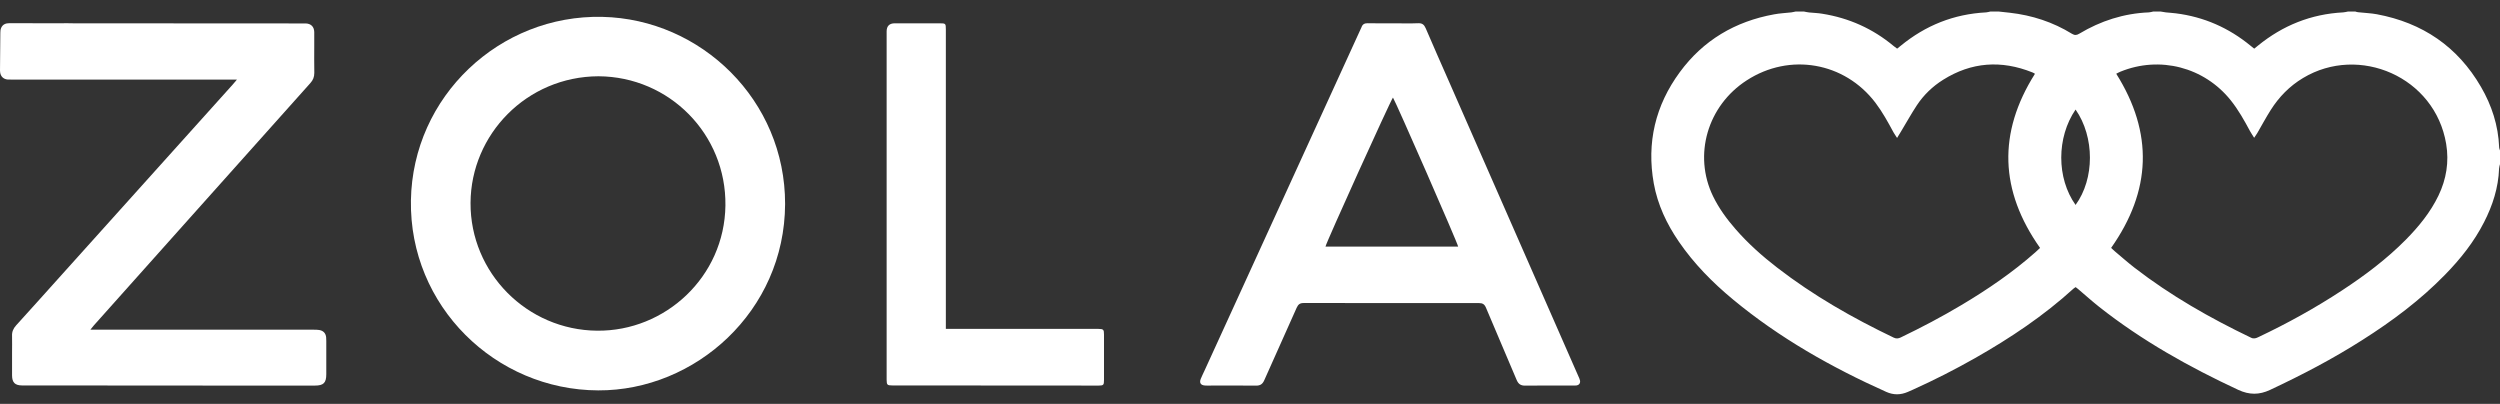
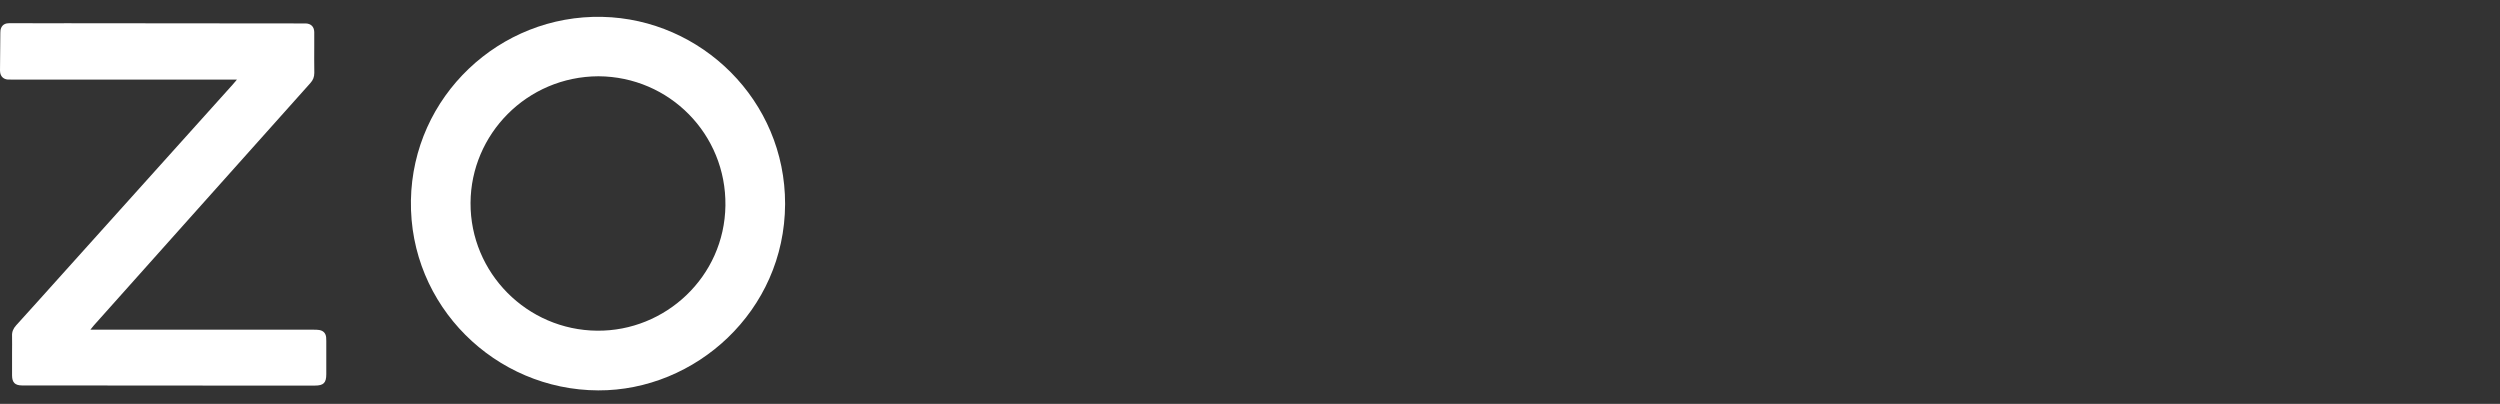
<svg xmlns="http://www.w3.org/2000/svg" width="130" height="21" viewBox="0 0 130 21" fill="none">
  <rect x="0" y="0" width="130" height="21" fill="#333333" stroke="none" />
-   <path d="M129.955 7.647C129.91 6.522 129.571 5.481 129.01 4.516C127.796 2.423 125.969 1.184 123.596 0.741C123.278 0.682 122.952 0.675 122.634 0.637C122.579 0.637 122.527 0.613 122.475 0.599H122.098C122.011 0.613 121.928 0.641 121.845 0.644C120.174 0.731 118.704 1.322 117.413 2.374C117.351 2.426 117.292 2.471 117.22 2.53C117.151 2.475 117.092 2.43 117.033 2.381C115.898 1.447 114.604 0.876 113.141 0.693C112.971 0.669 112.798 0.665 112.625 0.644C112.532 0.634 112.442 0.617 112.348 0.599H111.971C111.895 0.613 111.819 0.641 111.743 0.644C110.439 0.696 109.238 1.084 108.124 1.751C107.986 1.834 107.889 1.845 107.744 1.758C106.751 1.146 105.664 0.793 104.505 0.662C104.315 0.641 104.121 0.62 103.927 0.599H103.502C103.426 0.613 103.353 0.641 103.277 0.644C101.599 0.731 100.125 1.322 98.831 2.385C98.776 2.426 98.721 2.471 98.651 2.53C98.589 2.481 98.527 2.44 98.468 2.392C97.385 1.489 96.143 0.935 94.756 0.714C94.531 0.675 94.299 0.672 94.074 0.648C93.981 0.637 93.891 0.617 93.801 0.599H93.375C93.299 0.613 93.227 0.634 93.15 0.644C92.853 0.679 92.552 0.689 92.258 0.745C90.23 1.111 88.566 2.094 87.348 3.755C86.079 5.481 85.618 7.418 85.996 9.536C86.196 10.646 86.667 11.643 87.303 12.57C88.089 13.715 89.054 14.694 90.12 15.576C92.534 17.576 95.237 19.102 98.087 20.379C98.465 20.548 98.835 20.541 99.208 20.379C99.295 20.341 99.381 20.306 99.468 20.265C100.575 19.766 101.654 19.216 102.71 18.618C104.536 17.58 106.277 16.417 107.833 14.999C107.861 14.975 107.896 14.954 107.934 14.93C107.982 14.968 108.024 14.999 108.065 15.033C108.425 15.338 108.778 15.656 109.148 15.95C111.373 17.708 113.829 19.081 116.393 20.275C116.964 20.538 117.476 20.541 118.043 20.275C119.69 19.503 121.302 18.663 122.838 17.683C124.392 16.698 125.862 15.601 127.149 14.279C127.945 13.463 128.651 12.577 129.17 11.556C129.619 10.681 129.917 9.757 129.952 8.764C129.955 8.688 129.983 8.612 130 8.536V7.827C129.983 7.768 129.955 7.709 129.955 7.65V7.647ZM105.841 13.117C104.657 14.165 103.357 15.051 102 15.86C100.973 16.473 99.914 17.03 98.835 17.549C98.714 17.604 98.61 17.621 98.478 17.559C96.34 16.535 94.292 15.369 92.413 13.916C91.632 13.314 90.898 12.66 90.248 11.913C89.791 11.39 89.383 10.83 89.078 10.204C88.04 8.062 88.788 5.495 90.832 4.177C93.064 2.731 95.915 3.229 97.523 5.343C97.887 5.824 98.174 6.349 98.458 6.875C98.506 6.962 98.565 7.041 98.648 7.173C98.738 7.028 98.793 6.938 98.849 6.844C99.125 6.388 99.385 5.917 99.679 5.471C100.035 4.934 100.495 4.492 101.042 4.149C102.519 3.222 104.066 3.118 105.678 3.762C105.713 3.775 105.747 3.793 105.782 3.81C105.796 3.817 105.803 3.834 105.813 3.845C103.879 6.913 103.986 9.923 106.083 12.892C106 12.968 105.924 13.044 105.841 13.117ZM107.93 10.657C106.937 9.263 106.937 7.149 107.93 5.696C108.927 7.128 108.923 9.297 107.93 10.657ZM126.8 10.172C126.381 11.041 125.779 11.778 125.108 12.459C124.105 13.473 122.973 14.324 121.783 15.103C120.392 16.016 118.939 16.819 117.434 17.531C117.31 17.59 117.202 17.632 117.057 17.562C114.922 16.538 112.871 15.372 110.992 13.919C110.643 13.649 110.314 13.355 109.975 13.072C109.909 13.016 109.85 12.957 109.778 12.892C111.874 9.916 111.982 6.917 110.044 3.834C110.113 3.8 110.186 3.758 110.262 3.727C112.31 2.89 114.618 3.492 115.998 5.215C116.393 5.709 116.701 6.259 116.998 6.813C117.057 6.92 117.126 7.021 117.216 7.166C117.289 7.052 117.344 6.983 117.389 6.903C117.618 6.509 117.832 6.107 118.078 5.72C118.51 5.038 119.06 4.474 119.759 4.056C122.669 2.305 126.62 3.993 127.201 7.484C127.357 8.418 127.211 9.318 126.8 10.172Z" fill="white" />
  <path d="M31.321 0.877C25.986 0.756 21.458 5.008 21.368 10.419C21.278 15.909 25.755 20.282 31.107 20.3C36.151 20.32 40.805 16.19 40.825 10.609C40.836 5.219 36.466 0.991 31.321 0.877ZM31.052 17.196C27.402 17.165 24.45 14.186 24.468 10.55C24.485 6.983 27.395 3.98 31.121 3.966C34.809 3.987 37.77 6.98 37.722 10.689C37.673 14.401 34.587 17.231 31.052 17.196Z" fill="white" />
-   <path d="M16.967 17.735V19.458C16.967 19.908 16.825 20.05 16.375 20.05H11.386C8.003 20.047 4.619 20.047 1.239 20.043H1.142C0.779 20.04 0.63 19.891 0.627 19.524C0.627 19.13 0.627 18.739 0.627 18.344C0.627 18.054 0.634 17.76 0.627 17.469C0.616 17.251 0.693 17.081 0.838 16.919C1.592 16.092 2.336 15.258 3.083 14.428C6.09 11.082 9.096 7.737 12.103 4.395C12.165 4.326 12.22 4.256 12.321 4.139H0.654C0.568 4.139 0.481 4.139 0.395 4.135C0.177 4.114 0.035 3.976 0.007 3.758C-0.003 3.696 0.001 3.634 0.001 3.571C0.004 2.949 0.011 2.329 0.018 1.706C0.018 1.623 0.025 1.53 0.059 1.454C0.139 1.264 0.302 1.205 0.499 1.205C1.516 1.212 2.533 1.208 3.55 1.208C3.637 1.208 3.727 1.212 3.813 1.212C7.785 1.215 11.76 1.219 15.732 1.219C15.787 1.219 15.843 1.219 15.898 1.219C16.171 1.229 16.334 1.388 16.341 1.665C16.344 1.911 16.341 2.153 16.341 2.398C16.341 2.862 16.334 3.326 16.344 3.789C16.344 4.004 16.279 4.166 16.137 4.322C14.054 6.65 11.971 8.982 9.888 11.314C8.221 13.182 6.553 15.051 4.882 16.919C4.834 16.974 4.789 17.037 4.699 17.144H16.299C16.403 17.144 16.507 17.144 16.607 17.161C16.818 17.199 16.939 17.331 16.96 17.542C16.967 17.604 16.967 17.67 16.967 17.732V17.735Z" fill="white" />
-   <path d="M82.079 19.573C79.841 14.473 77.603 9.377 75.364 4.277C74.952 3.34 74.537 2.405 74.136 1.468C74.056 1.284 73.956 1.198 73.745 1.208C73.319 1.226 72.894 1.212 72.468 1.212C72.018 1.212 71.569 1.219 71.119 1.208C70.953 1.205 70.849 1.264 70.797 1.419C70.78 1.464 70.756 1.506 70.738 1.547C68.04 7.45 65.341 13.352 62.643 19.254C62.573 19.403 62.501 19.552 62.438 19.704C62.355 19.912 62.442 20.036 62.667 20.047C62.698 20.05 62.729 20.05 62.76 20.05C63.615 20.05 64.466 20.04 65.317 20.053C65.542 20.053 65.653 19.971 65.743 19.77C66.299 18.514 66.87 17.262 67.427 16.002C67.507 15.826 67.597 15.757 67.794 15.757C70.832 15.763 73.866 15.763 76.904 15.76C77.094 15.76 77.191 15.815 77.27 15.999C77.793 17.251 78.339 18.5 78.865 19.756C78.959 19.977 79.083 20.057 79.325 20.053C80.145 20.04 80.965 20.05 81.785 20.047C81.847 20.047 81.913 20.053 81.976 20.043C82.111 20.022 82.183 19.929 82.162 19.794C82.148 19.718 82.111 19.645 82.079 19.573ZM68.925 12.823C68.95 12.636 72.292 5.26 72.434 5.073C72.579 5.291 75.8 12.643 75.824 12.823H68.925Z" fill="white" />
-   <path d="M57.408 17.4V19.763C57.408 20.023 57.377 20.05 57.124 20.05C53.55 20.05 49.98 20.047 46.406 20.043C46.136 20.043 46.108 20.016 46.105 19.749C46.101 19.597 46.105 19.448 46.105 19.299V1.637C46.105 1.354 46.247 1.212 46.53 1.212H48.873C49.17 1.212 49.184 1.226 49.184 1.52V17.102H56.944C56.999 17.102 57.055 17.099 57.11 17.102C57.38 17.106 57.408 17.134 57.408 17.4Z" fill="white" />
+   <path d="M16.967 17.735V19.458C16.967 19.908 16.825 20.05 16.375 20.05H11.386C8.003 20.047 4.619 20.047 1.239 20.043H1.142C0.779 20.04 0.63 19.891 0.627 19.524C0.627 19.13 0.627 18.739 0.627 18.344C0.627 18.054 0.634 17.76 0.627 17.469C0.616 17.251 0.693 17.081 0.838 16.919C1.592 16.092 2.336 15.258 3.083 14.428C6.09 11.082 9.096 7.737 12.103 4.395C12.165 4.326 12.22 4.256 12.321 4.139H0.654C0.568 4.139 0.481 4.139 0.395 4.135C0.177 4.114 0.035 3.976 0.007 3.758C-0.003 3.696 0.001 3.634 0.001 3.571C0.004 2.949 0.011 2.329 0.018 1.706C0.018 1.623 0.025 1.53 0.059 1.454C0.139 1.264 0.302 1.205 0.499 1.205C1.516 1.212 2.533 1.208 3.55 1.208C7.785 1.215 11.76 1.219 15.732 1.219C15.787 1.219 15.843 1.219 15.898 1.219C16.171 1.229 16.334 1.388 16.341 1.665C16.344 1.911 16.341 2.153 16.341 2.398C16.341 2.862 16.334 3.326 16.344 3.789C16.344 4.004 16.279 4.166 16.137 4.322C14.054 6.65 11.971 8.982 9.888 11.314C8.221 13.182 6.553 15.051 4.882 16.919C4.834 16.974 4.789 17.037 4.699 17.144H16.299C16.403 17.144 16.507 17.144 16.607 17.161C16.818 17.199 16.939 17.331 16.96 17.542C16.967 17.604 16.967 17.67 16.967 17.732V17.735Z" fill="white" />
</svg>